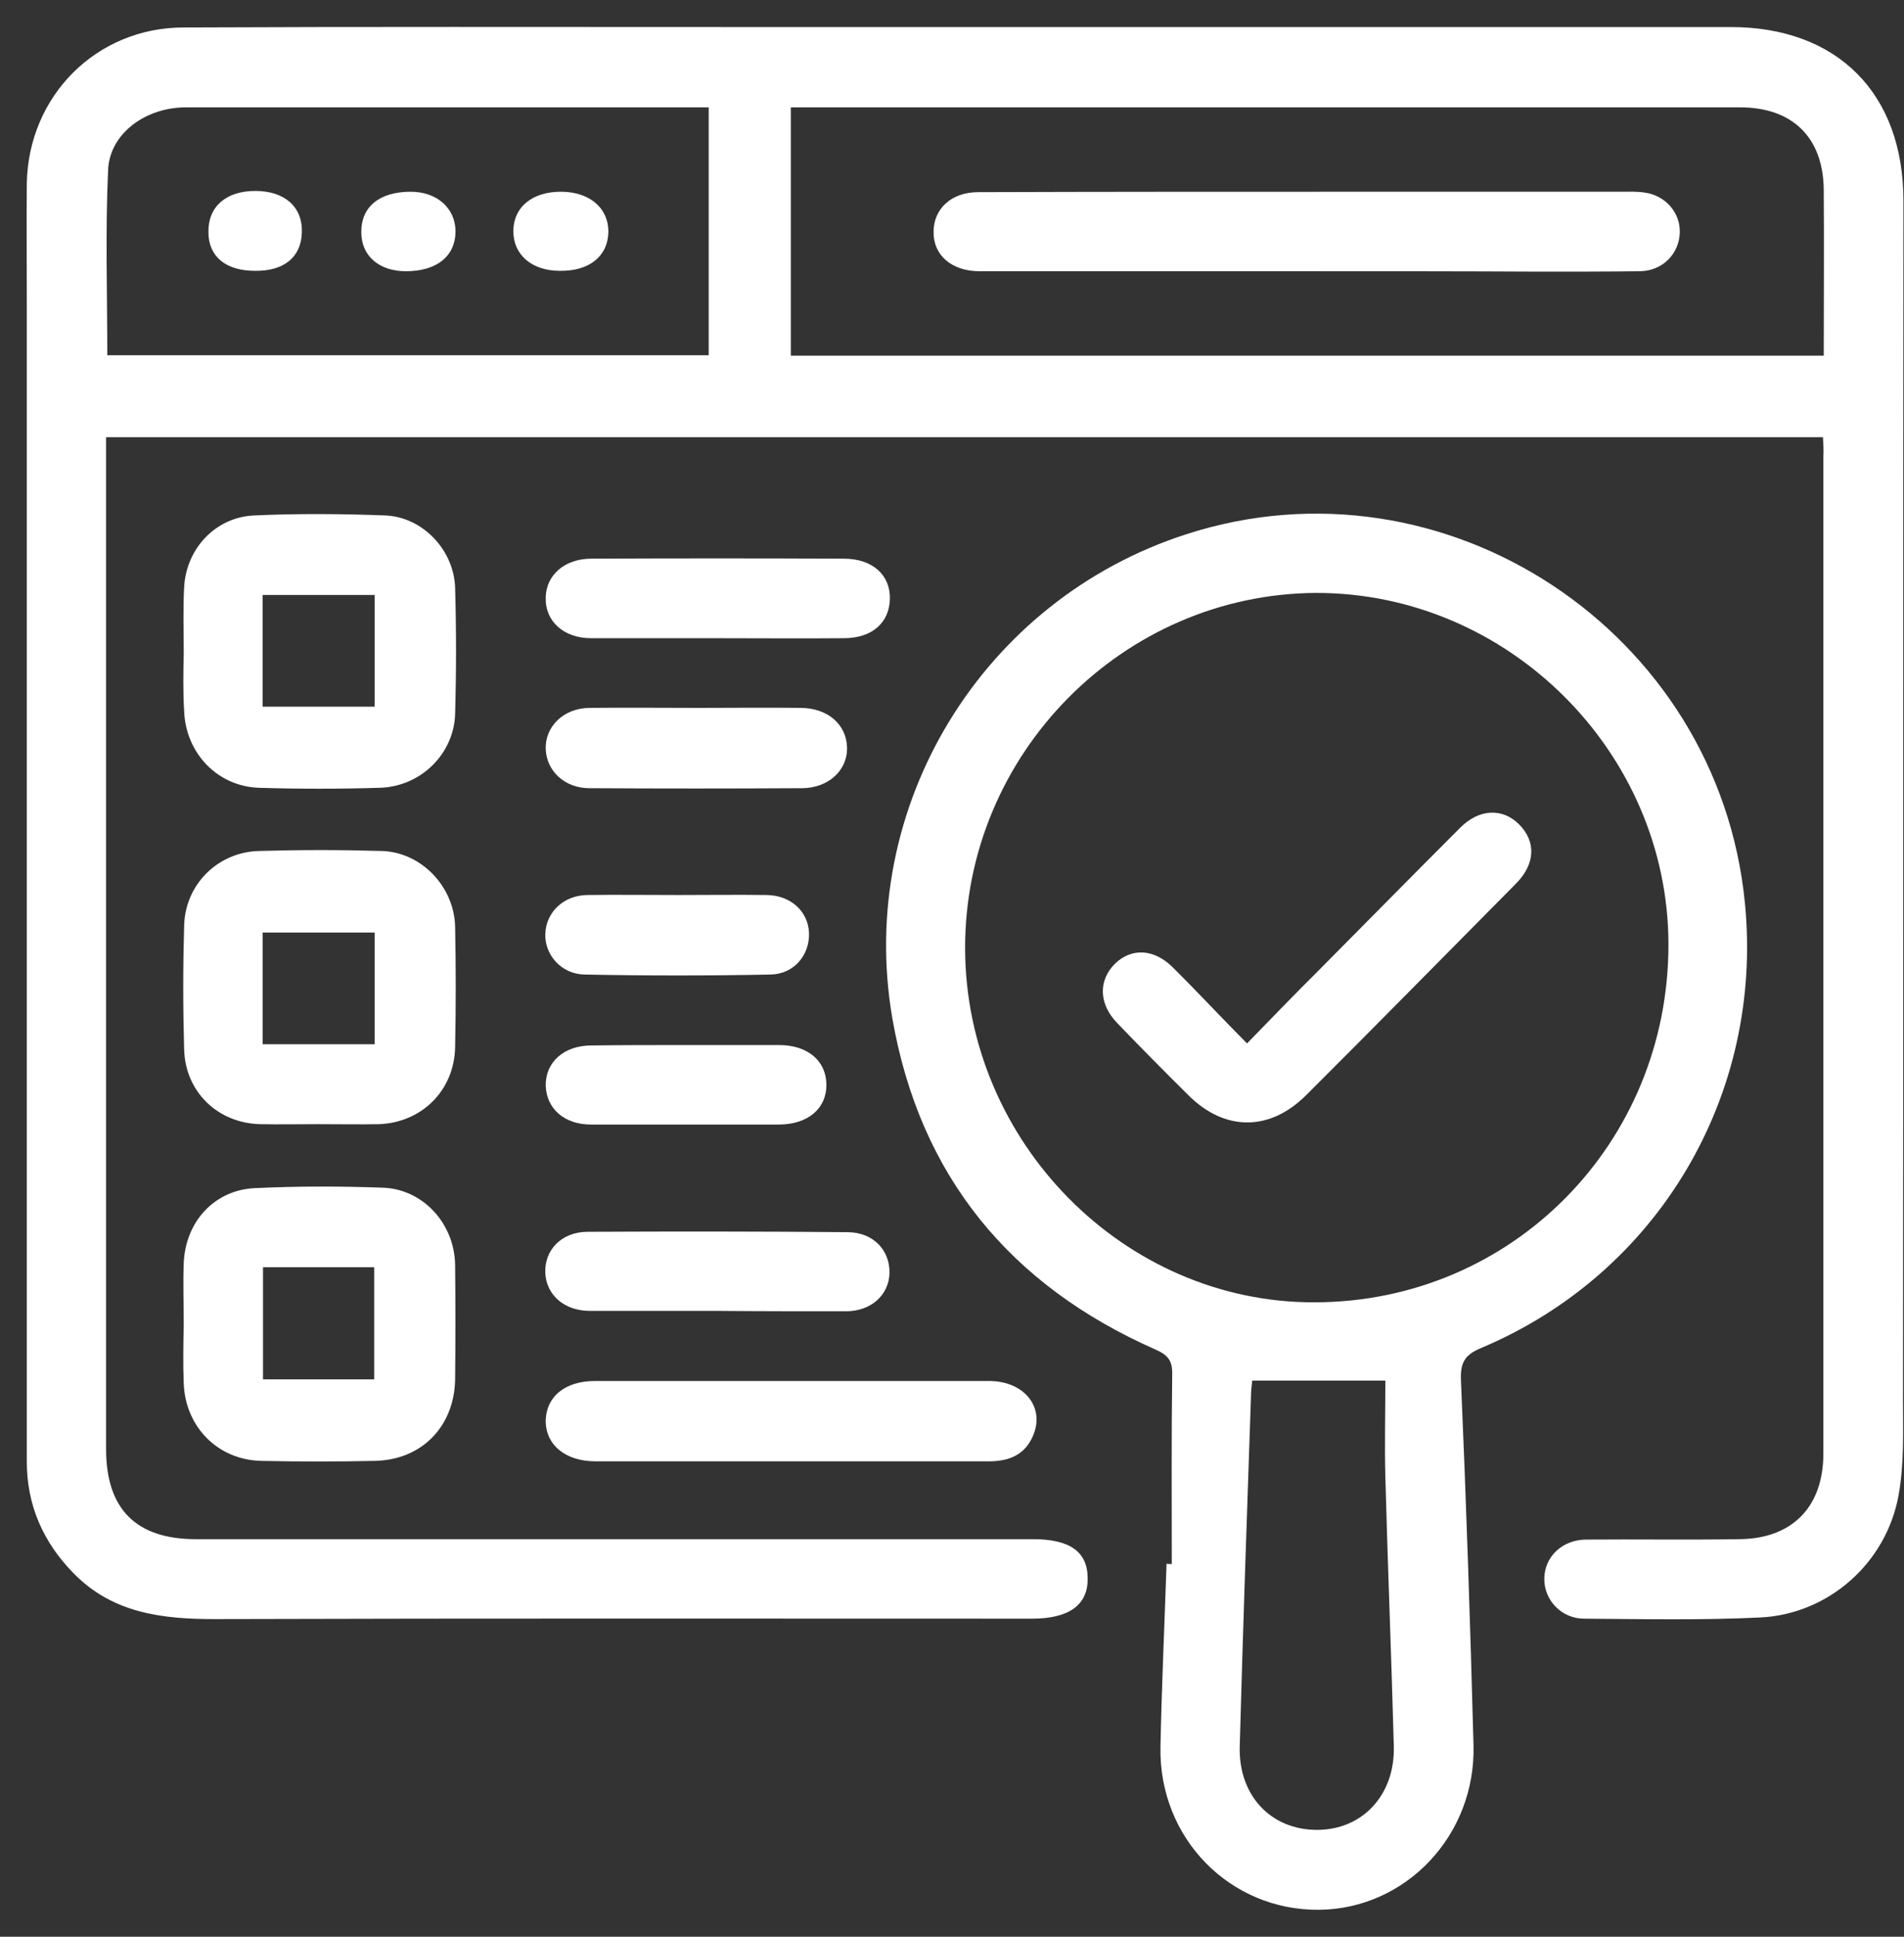
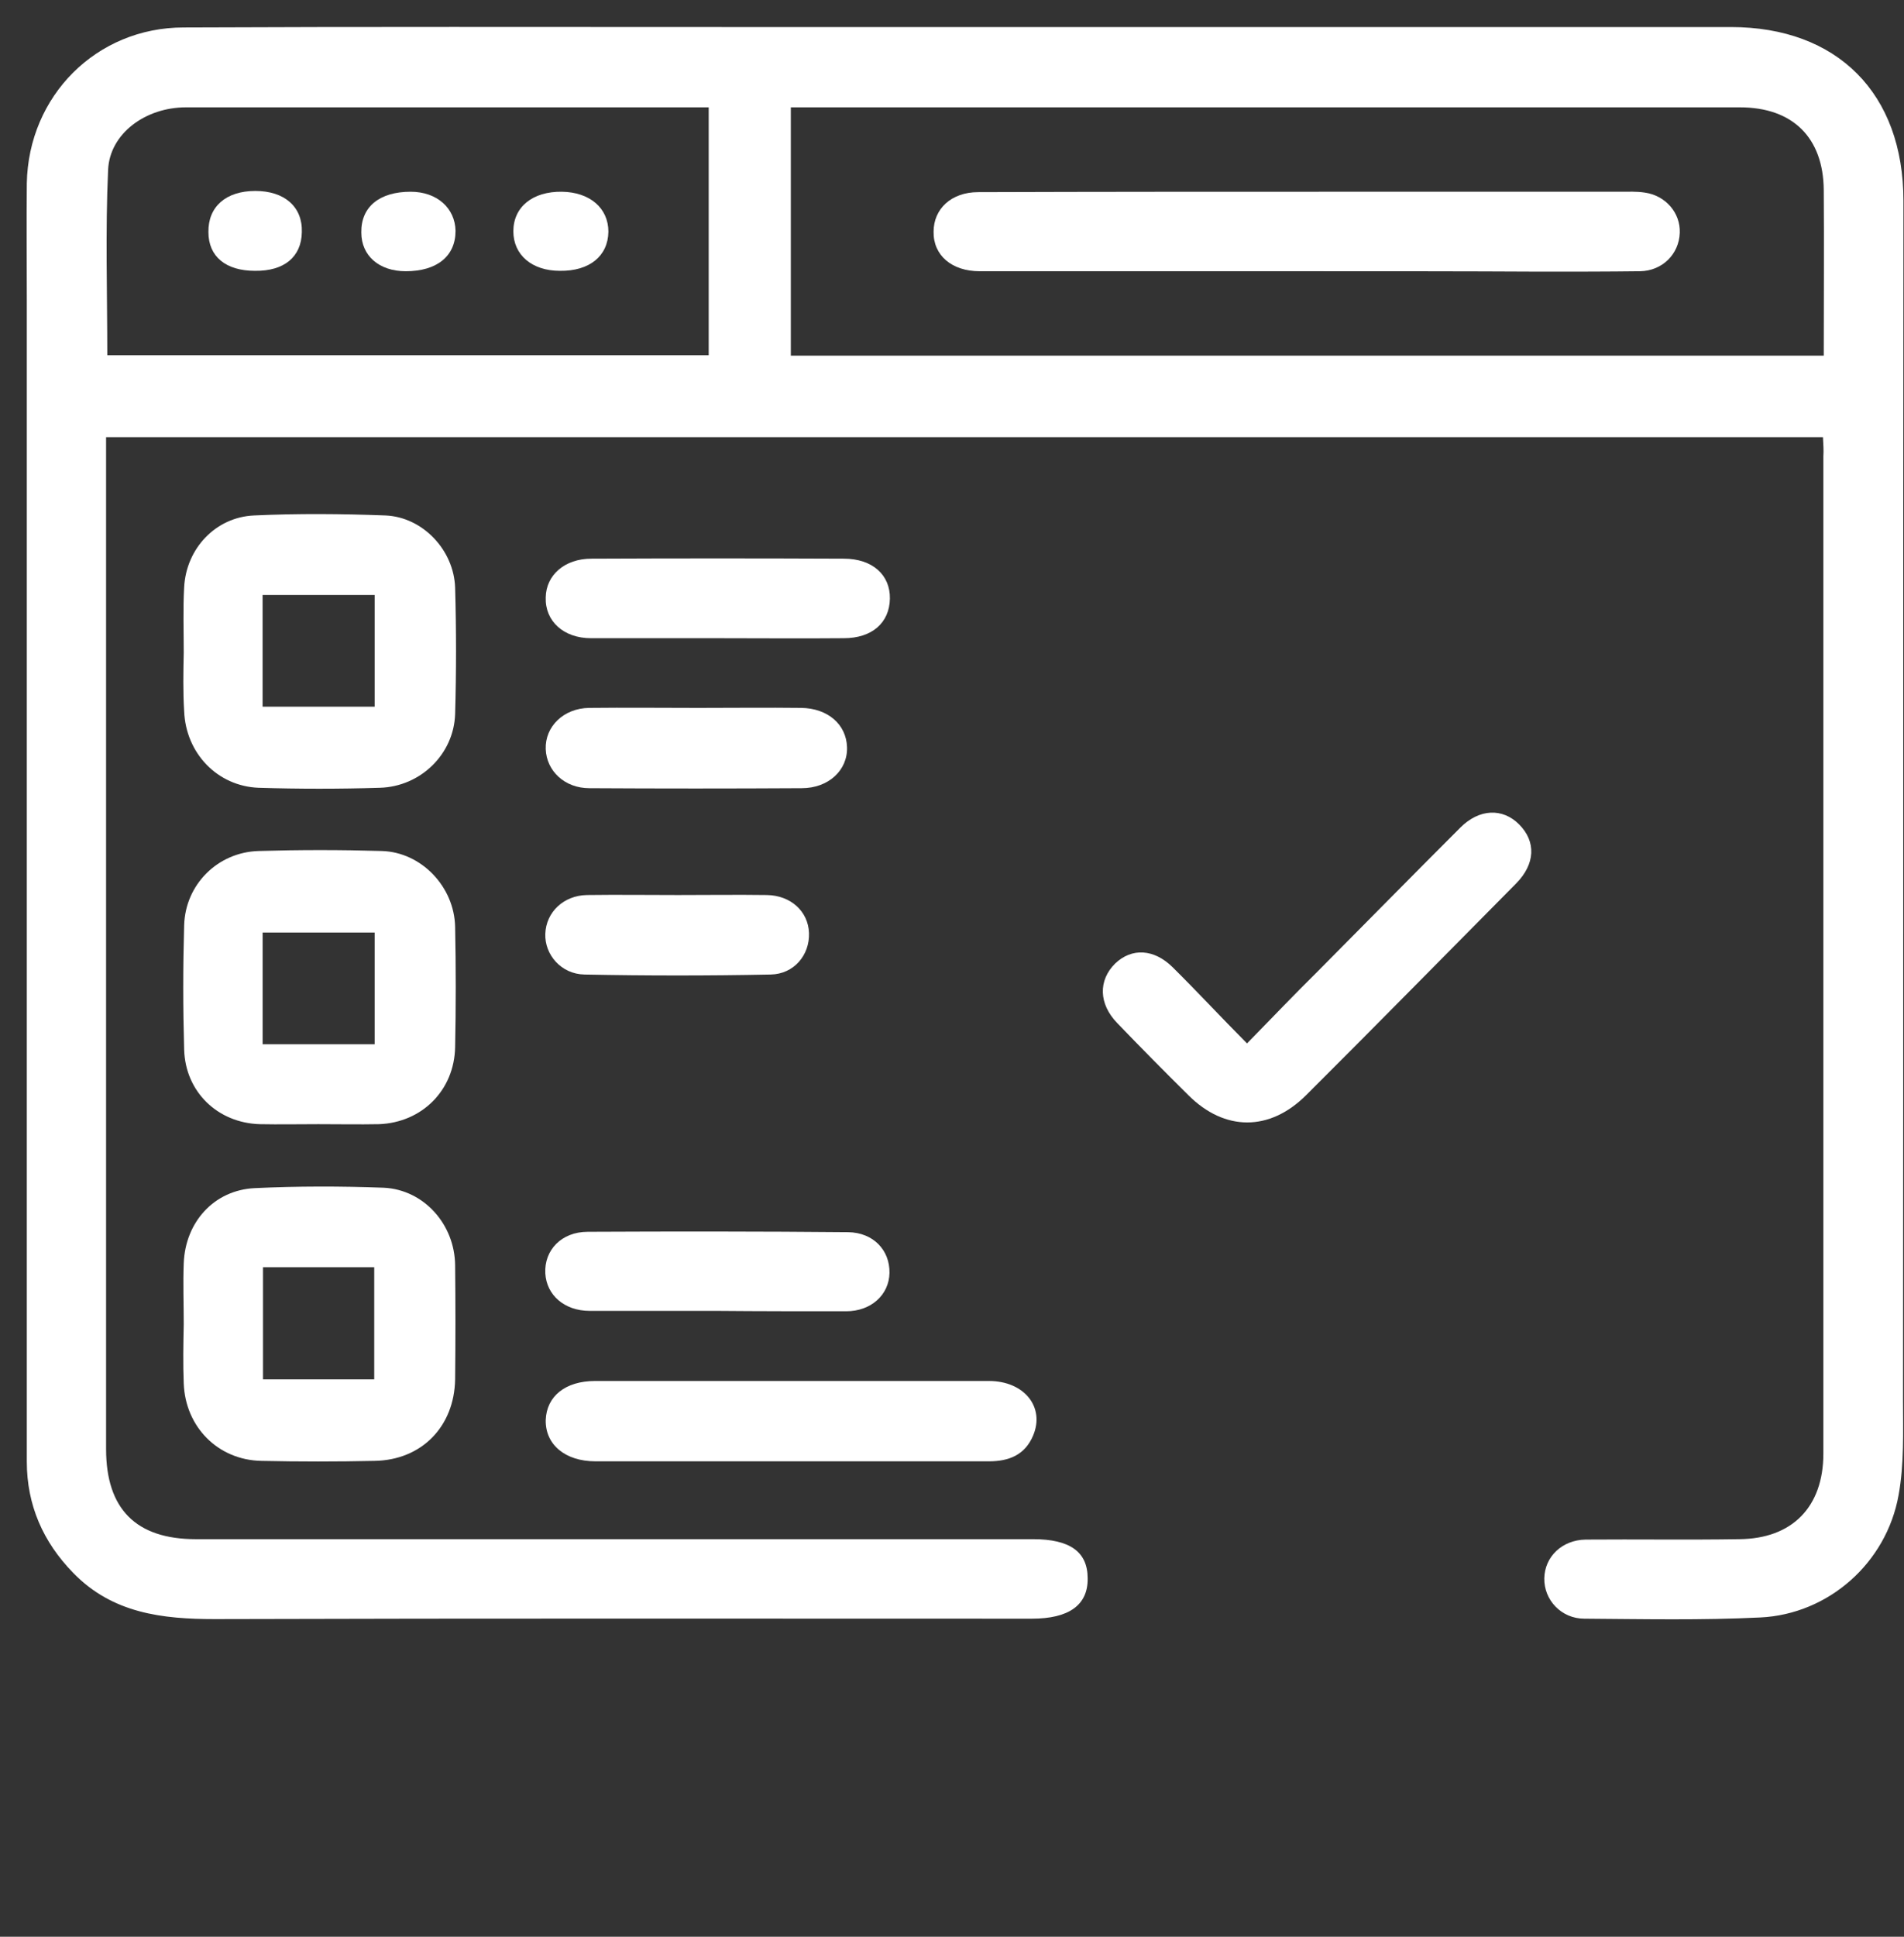
<svg xmlns="http://www.w3.org/2000/svg" width="60" height="61" viewBox="0 0 60 61" fill="none">
  <rect x="0" y="0" width="60" height="61" fill="#333333" stroke="none" />
  <path d="M57.446 13.77C39.386 13.77 21.403 13.77 3.343 13.77C3.343 14.027 3.343 14.258 3.343 14.489C3.343 24.877 3.343 35.252 3.343 45.641C3.343 47.528 4.286 48.478 6.172 48.478C14.967 48.478 23.761 48.478 32.555 48.478C33.715 48.478 34.275 48.876 34.275 49.711C34.288 50.559 33.676 50.982 32.517 50.982C23.939 50.982 15.349 50.969 6.771 50.995C5.115 50.995 3.547 50.815 2.311 49.544C1.355 48.568 0.845 47.4 0.845 46.038C0.845 33.853 0.845 21.68 0.845 9.494C0.845 8.248 0.832 7.015 0.845 5.77C0.896 3.022 3.037 0.865 5.79 0.865C11.436 0.839 17.095 0.852 22.741 0.852C33.345 0.852 43.949 0.852 54.54 0.852C57.905 0.852 59.982 2.945 59.982 6.322C59.969 18.906 59.982 31.49 59.969 44.087C59.969 45.088 60.008 46.116 59.829 47.092C59.447 49.223 57.624 50.841 55.471 50.944C53.623 51.034 51.774 50.995 49.926 50.982C49.2 50.982 48.652 50.392 48.665 49.711C48.677 49.03 49.225 48.504 49.965 48.491C51.583 48.478 53.189 48.504 54.808 48.478C56.477 48.465 57.459 47.464 57.459 45.782C57.459 35.316 57.459 24.838 57.459 14.373C57.471 14.193 57.459 14.001 57.446 13.77ZM24.921 11.201C35.767 11.201 46.587 11.201 57.471 11.201C57.471 9.442 57.484 7.722 57.471 5.988C57.459 4.332 56.49 3.381 54.833 3.381C45.083 3.381 35.333 3.381 25.596 3.381C25.367 3.381 25.15 3.381 24.921 3.381C24.921 6.04 24.921 8.608 24.921 11.201ZM3.381 11.189C9.728 11.189 16.037 11.189 22.333 11.189C22.333 8.569 22.333 5.988 22.333 3.381C21.186 3.381 20.077 3.381 18.981 3.381C14.61 3.381 10.238 3.381 5.854 3.381C4.592 3.381 3.458 4.203 3.407 5.346C3.318 7.285 3.381 9.224 3.381 11.189Z" fill="white" />
-   <path d="M36.926 49.262C36.926 47.271 36.913 45.281 36.939 43.291C36.952 42.854 36.799 42.674 36.416 42.507C31.841 40.491 28.986 37.05 28.119 32.068C26.972 25.391 30.962 18.893 37.385 16.826C45.529 14.193 54.145 19.882 54.986 28.434C55.585 34.482 52.259 40.106 46.676 42.456C46.154 42.674 46.014 42.918 46.039 43.483C46.205 47.31 46.332 51.136 46.434 54.963C46.511 57.801 44.306 60.125 41.566 60.151C38.762 60.176 36.518 57.903 36.569 55.027C36.608 53.101 36.697 51.175 36.761 49.249C36.812 49.262 36.862 49.262 36.926 49.262ZM30.413 29.872C30.426 35.971 35.435 41.044 41.438 41.018C47.658 41.005 52.59 35.997 52.577 29.731C52.565 23.683 47.517 18.662 41.464 18.675C35.384 18.713 30.401 23.747 30.413 29.872ZM39.462 43.483C39.45 43.612 39.424 43.766 39.424 43.907C39.297 47.605 39.169 51.303 39.067 55.014C39.029 56.555 40.049 57.634 41.502 57.634C42.929 57.634 43.962 56.542 43.923 55.001C43.847 52.176 43.732 49.352 43.656 46.526C43.63 45.499 43.656 44.485 43.656 43.483C42.164 43.483 40.864 43.483 39.462 43.483Z" fill="white" />
  <path d="M10.034 35.407C9.423 35.407 8.798 35.419 8.186 35.407C6.861 35.368 5.841 34.392 5.803 33.057C5.765 31.747 5.765 30.45 5.803 29.14C5.841 27.856 6.861 26.842 8.148 26.803C9.448 26.765 10.735 26.765 12.035 26.803C13.284 26.842 14.317 27.933 14.342 29.192C14.368 30.45 14.368 31.721 14.342 32.98C14.317 34.341 13.297 35.355 11.946 35.407C11.309 35.419 10.672 35.407 10.034 35.407ZM11.806 29.372C10.595 29.372 9.435 29.372 8.276 29.372C8.276 30.566 8.276 31.709 8.276 32.89C9.461 32.89 10.621 32.89 11.806 32.89C11.806 31.696 11.806 30.553 11.806 29.372Z" fill="white" />
  <path d="M5.79 20.549C5.79 19.869 5.765 19.175 5.803 18.495C5.867 17.275 6.797 16.286 8.008 16.235C9.384 16.171 10.773 16.183 12.15 16.235C13.322 16.286 14.304 17.326 14.342 18.508C14.38 19.83 14.38 21.166 14.342 22.488C14.304 23.747 13.259 24.774 11.972 24.812C10.697 24.851 9.422 24.851 8.148 24.812C6.848 24.761 5.854 23.721 5.803 22.398C5.765 21.795 5.777 21.166 5.79 20.549ZM8.275 22.257C9.486 22.257 10.646 22.257 11.806 22.257C11.806 21.063 11.806 19.907 11.806 18.739C10.62 18.739 9.461 18.739 8.275 18.739C8.275 19.92 8.275 21.063 8.275 22.257Z" fill="white" />
  <path d="M5.79 41.711C5.79 41.069 5.765 40.427 5.79 39.785C5.841 38.488 6.746 37.486 8.021 37.422C9.371 37.358 10.735 37.358 12.099 37.409C13.361 37.473 14.329 38.565 14.342 39.849C14.355 41.043 14.355 42.25 14.342 43.444C14.317 44.934 13.284 45.987 11.806 46.012C10.62 46.038 9.422 46.038 8.237 46.012C6.873 45.987 5.841 44.947 5.79 43.573C5.765 42.956 5.777 42.327 5.79 41.711C5.79 41.711 5.777 41.711 5.79 41.711ZM8.288 39.913C8.288 41.133 8.288 42.289 8.288 43.444C9.486 43.444 10.646 43.444 11.793 43.444C11.793 42.237 11.793 41.094 11.793 39.913C10.633 39.913 9.486 39.913 8.288 39.913Z" fill="white" />
  <path d="M24.869 46.026C22.83 46.026 20.791 46.026 18.765 46.026C17.809 46.026 17.184 45.499 17.197 44.729C17.223 43.971 17.822 43.496 18.752 43.496C22.894 43.496 27.023 43.496 31.166 43.496C32.274 43.496 32.937 44.318 32.555 45.217C32.3 45.82 31.803 46.026 31.166 46.026C29.063 46.026 26.96 46.026 24.869 46.026Z" fill="white" />
  <path d="M22.576 20.101C21.263 20.101 19.95 20.101 18.625 20.101C17.758 20.101 17.172 19.561 17.197 18.816C17.21 18.11 17.796 17.596 18.637 17.596C21.288 17.584 23.939 17.584 26.59 17.596C27.495 17.596 28.056 18.11 28.043 18.855C28.03 19.613 27.482 20.101 26.59 20.101C25.239 20.113 23.901 20.101 22.576 20.101Z" fill="white" />
  <path d="M22.601 41.288C21.262 41.288 19.924 41.288 18.586 41.288C17.783 41.288 17.222 40.787 17.184 40.106C17.146 39.374 17.694 38.797 18.522 38.797C21.262 38.784 24.003 38.784 26.73 38.809C27.52 38.822 28.043 39.374 28.03 40.093C28.017 40.787 27.444 41.3 26.666 41.3C25.315 41.3 23.964 41.3 22.601 41.288Z" fill="white" />
  <path d="M22.002 22.296C23.085 22.296 24.169 22.283 25.252 22.296C26.08 22.309 26.667 22.809 26.692 23.529C26.718 24.26 26.106 24.825 25.265 24.825C23.034 24.838 20.804 24.838 18.574 24.825C17.796 24.825 17.223 24.286 17.197 23.593C17.172 22.886 17.758 22.309 18.561 22.296C19.708 22.283 20.855 22.296 22.002 22.296Z" fill="white" />
-   <path d="M21.619 32.915C22.601 32.915 23.57 32.915 24.551 32.915C25.443 32.915 26.029 33.403 26.042 34.148C26.055 34.905 25.469 35.419 24.538 35.419C22.563 35.419 20.6 35.419 18.624 35.419C17.783 35.419 17.223 34.918 17.197 34.199C17.184 33.454 17.77 32.928 18.637 32.928C19.631 32.915 20.625 32.915 21.619 32.915Z" fill="white" />
  <path d="M21.364 28.19C22.295 28.19 23.238 28.177 24.168 28.19C24.92 28.203 25.468 28.704 25.494 29.384C25.519 30.078 25.022 30.681 24.283 30.694C22.333 30.733 20.37 30.733 18.42 30.694C17.681 30.681 17.159 30.065 17.184 29.41C17.209 28.73 17.758 28.203 18.497 28.19C19.453 28.177 20.409 28.19 21.364 28.19Z" fill="white" />
  <path d="M41.183 8.543C37.742 8.543 34.301 8.543 30.873 8.543C29.993 8.543 29.407 8.042 29.42 7.298C29.42 6.578 29.98 6.052 30.822 6.052C34.645 6.039 38.456 6.039 42.279 6.039C45.211 6.039 48.142 6.039 51.061 6.039C51.316 6.039 51.571 6.026 51.825 6.065C52.488 6.155 52.96 6.707 52.934 7.336C52.909 8.004 52.386 8.53 51.685 8.543C50.64 8.556 49.608 8.556 48.563 8.556C46.116 8.543 43.656 8.543 41.183 8.543Z" fill="white" />
  <path d="M8.033 8.53C7.116 8.53 6.568 8.081 6.568 7.311C6.555 6.514 7.116 6.014 8.046 6.014C8.964 6.014 9.537 6.514 9.512 7.311C9.499 8.094 8.951 8.543 8.033 8.53Z" fill="white" />
  <path d="M12.787 8.543C11.946 8.543 11.386 8.055 11.386 7.323C11.373 6.514 11.959 6.039 12.94 6.039C13.769 6.039 14.342 6.553 14.355 7.272C14.355 8.068 13.769 8.543 12.787 8.543Z" fill="white" />
  <path d="M17.643 8.53C16.764 8.53 16.177 8.03 16.177 7.285C16.177 6.514 16.789 6.026 17.707 6.039C18.586 6.052 19.172 6.553 19.172 7.298C19.16 8.068 18.573 8.543 17.643 8.53Z" fill="white" />
  <path d="M39.297 32.864C40.087 32.055 40.788 31.323 41.515 30.604C43.019 29.089 44.51 27.574 46.014 26.071C46.613 25.468 47.352 25.442 47.874 25.968C48.41 26.508 48.384 27.214 47.773 27.83C45.568 30.052 43.376 32.286 41.158 34.495C40.011 35.638 38.596 35.638 37.449 34.495C36.697 33.75 35.945 32.992 35.206 32.222C34.62 31.618 34.607 30.874 35.142 30.347C35.665 29.846 36.366 29.885 36.952 30.463C37.717 31.22 38.456 32.017 39.297 32.864Z" fill="white" />
</svg>